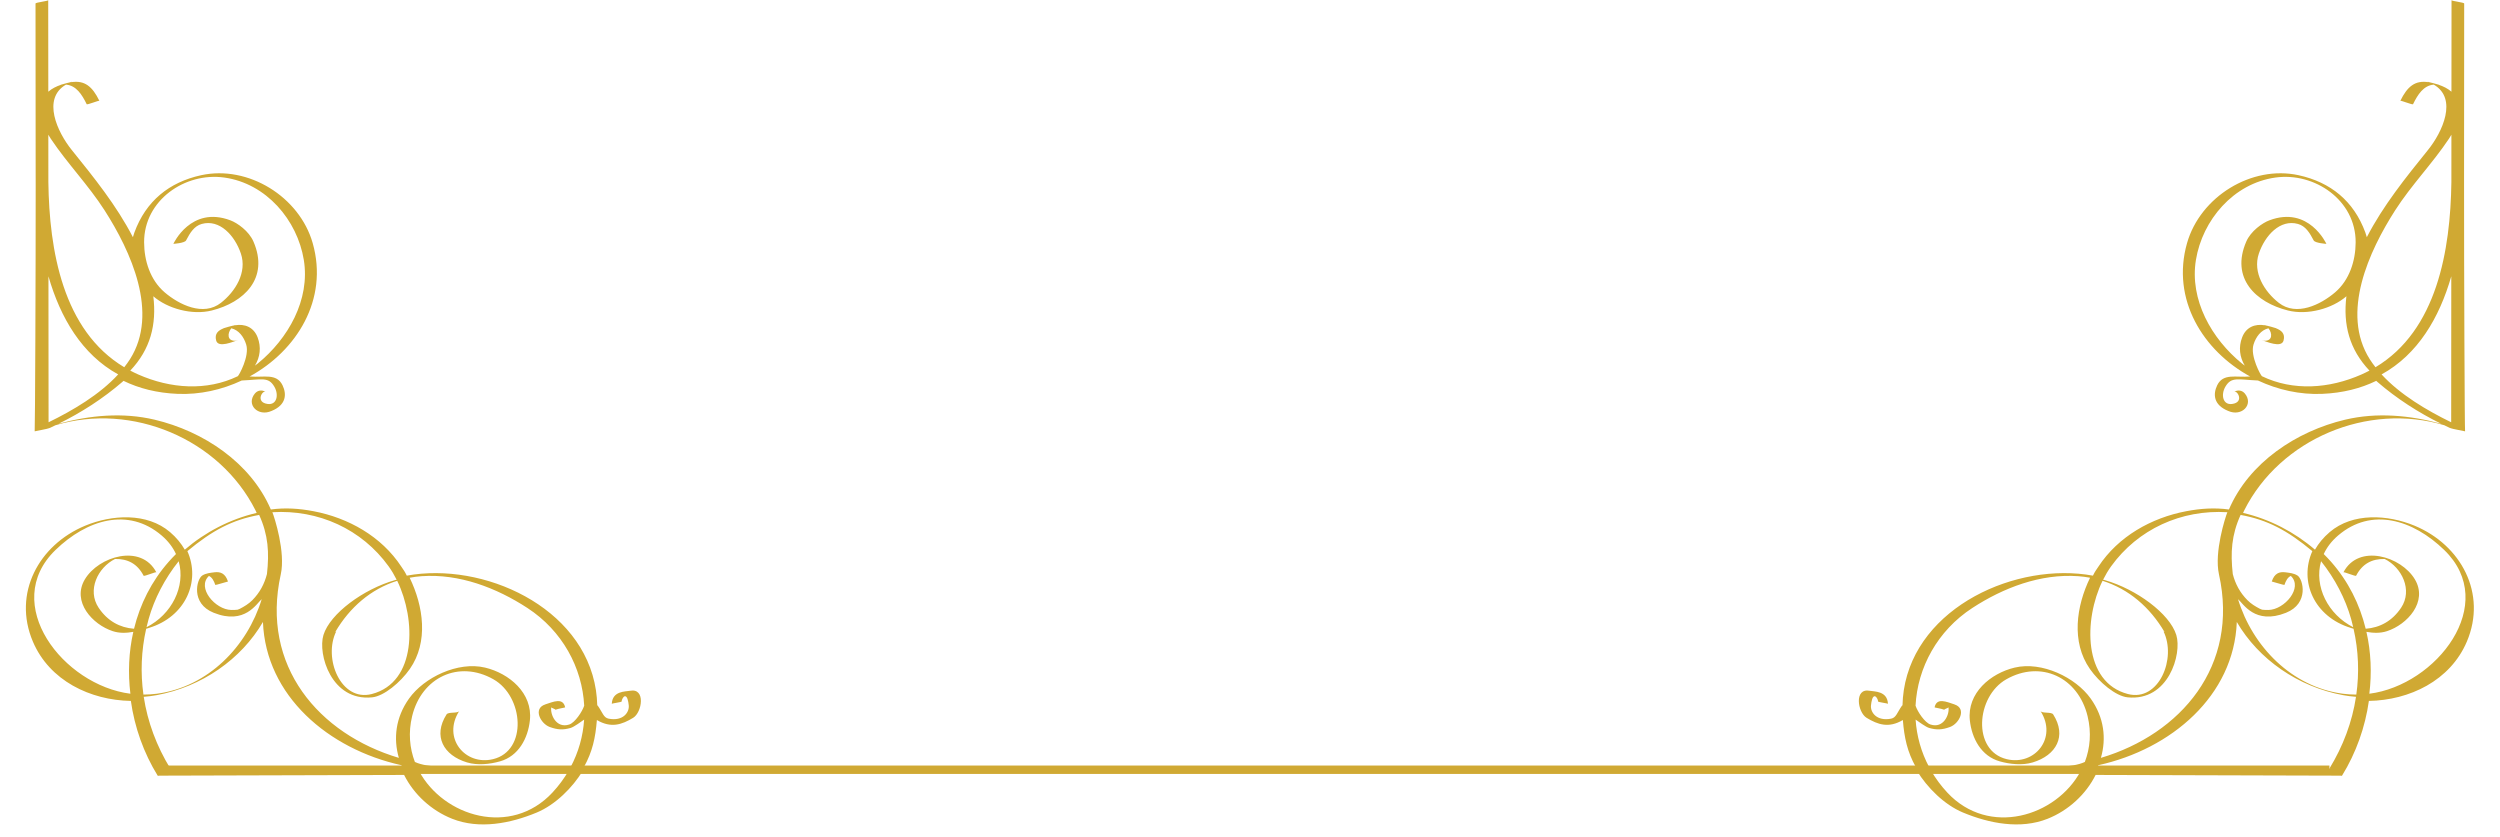
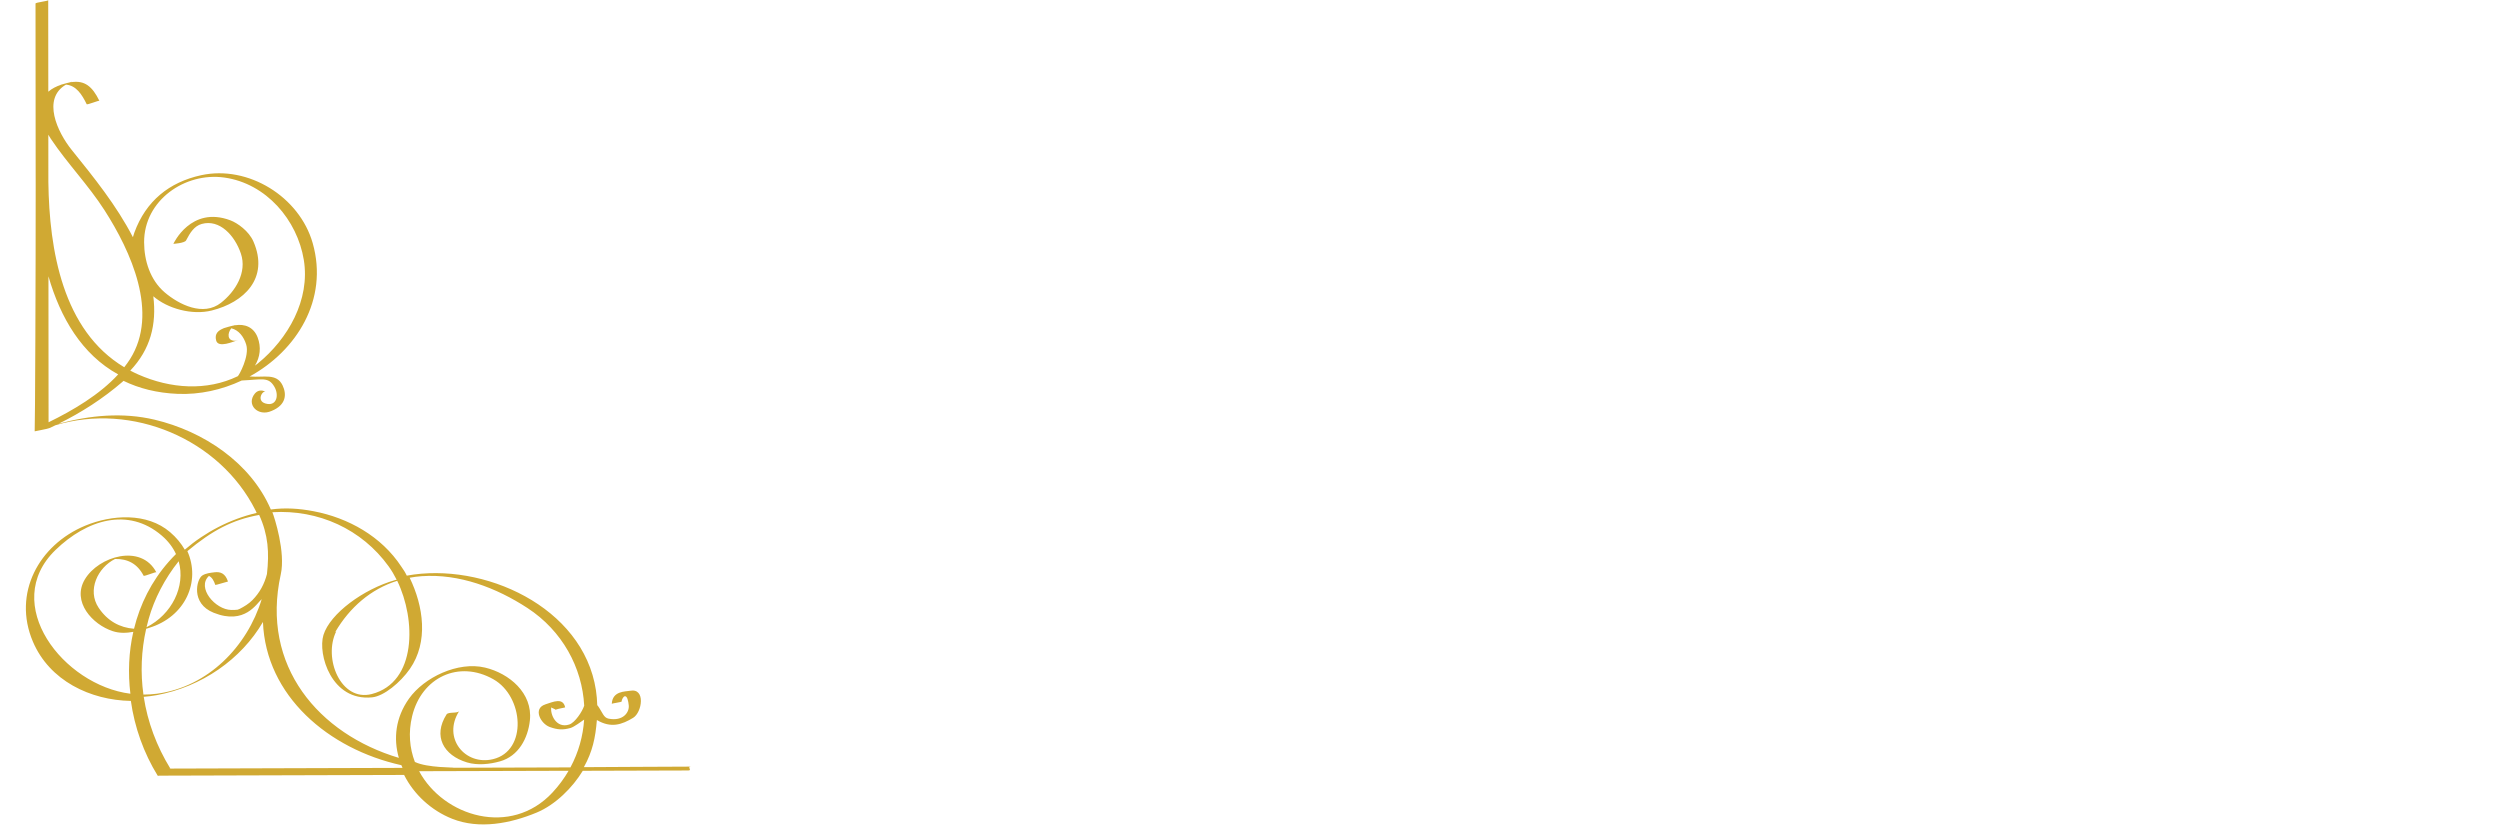
<svg xmlns="http://www.w3.org/2000/svg" fill="#000000" height="260" preserveAspectRatio="xMidYMid meet" version="1" viewBox="317.8 357.9 776.4 260.0" width="776.4" zoomAndPan="magnify">
  <g fill="#d0a933" id="change1_1">
    <path d="M 489.352 604.051 C 476.441 617.898 455.555 611.5 447.965 597.406 C 463.438 597.367 478.91 597.32 494.383 597.273 C 493.008 599.648 491.336 601.922 489.352 604.051 Z M 370.703 596.59 C 366.418 589.609 363.625 582.078 362.438 574.301 C 363.77 574.191 365.098 574.043 366.398 573.797 C 380.426 571.219 392.707 562.656 399.461 551.059 C 400.34 573.98 419.797 590.539 442.457 595.539 C 442.57 595.816 442.688 596.098 442.809 596.371 C 418.777 596.445 394.742 596.516 370.703 596.59 Z M 370.273 596.617 C 370.492 596.562 370.637 596.543 370.688 596.59 C 370.66 596.59 370.629 596.59 370.598 596.59 C 370.488 596.59 370.383 596.602 370.273 596.617 Z M 335.035 528.703 C 344.73 519.309 357.578 515.301 368 524.203 C 370.039 525.941 371.5 527.898 372.453 529.965 C 371.684 530.727 370.938 531.516 370.223 532.324 C 364.82 538.445 361.277 545.594 359.426 553.164 C 355 552.836 351.168 550.742 348.434 546.645 C 344.781 541.18 348.156 534.16 353.535 531.492 C 357.484 531.422 360.469 532.977 362.402 536.699 C 362.555 536.984 366.219 535.402 366.348 535.637 C 361.672 526.66 348.426 530.629 344.145 537.836 C 340.02 544.785 346.547 551.863 352.801 553.906 C 354.902 554.598 357.07 554.516 359.199 554.125 C 357.781 560.391 357.512 566.914 358.293 573.344 C 337.469 570.707 317.762 545.438 335.035 528.703 Z M 363.312 552.684 C 363.512 551.832 363.723 550.973 363.965 550.117 C 365.727 543.852 368.969 537.605 373.289 532.191 C 375.523 540.031 371.109 548.75 363.312 552.684 Z M 398.285 517.816 C 401.121 524.055 401.449 529.523 400.703 536.184 C 399.906 539.27 398.484 541.949 396.168 544.289 C 395.051 545.422 393.672 546.25 392.273 546.977 C 391.945 547.098 391.727 547.191 391.59 547.246 C 390.938 547.332 390.277 547.34 389.621 547.332 C 384.648 547.238 378.797 540.418 382.684 536.758 C 383.656 537.199 384.23 538.25 384.664 539.559 C 384.699 539.664 388.59 538.461 388.602 538.496 C 387.758 535.926 386.227 535.414 384.426 535.629 C 384.449 535.621 384.461 535.605 384.48 535.602 C 384.438 535.617 384.395 535.629 384.352 535.637 C 383.184 535.789 381.746 535.91 380.609 536.637 C 378.867 537.746 376.926 545.305 384.168 548.199 C 393.879 552.086 397.531 545.234 399.078 543.973 C 394.586 558.684 382.383 571.25 366.523 573.344 C 365.125 573.527 363.73 573.609 362.344 573.609 C 361.402 566.891 361.656 560 363.195 553.164 C 363.316 553.129 364.055 552.914 364.129 552.895 C 364.109 552.898 364.086 552.898 364.07 552.898 C 375.438 549.441 380.184 538.445 375.992 529.062 C 383.805 522.566 389.988 519.332 398.285 517.816 Z M 433.25 573.441 C 423.664 575.922 418.062 562.316 422.238 553.93 C 422.188 554.047 422.062 554.125 421.906 554.195 C 426.422 546.48 433.008 540.832 441.156 538.273 C 447.02 550.297 447.277 569.805 433.25 573.441 Z M 438.496 533.789 C 439.414 535.066 440.242 536.461 440.98 537.93 C 440.801 537.977 440.617 538.02 440.434 538.07 C 430.703 540.855 420.32 548.426 418.25 555.105 C 416.434 560.98 420.676 575.762 433.379 574.465 C 437.027 574.094 442.152 569.855 445.09 565.637 C 450.93 557.25 449.316 546.152 445.023 537.32 C 446.238 537.098 447.473 536.926 448.742 536.84 C 460.434 536.02 471.953 540.434 481.582 546.707 C 492.438 553.781 498.617 565.258 499.23 577.051 C 498.633 578.898 496.367 582.32 494.594 582.902 C 490.535 584.242 488.609 579.734 489.008 577.559 C 489.172 577.855 490.617 578.195 490.223 578.344 C 491.41 577.895 493.332 577.672 493.312 577.566 C 492.988 576.027 492.078 575.59 490.977 575.633 C 490.988 575.633 490.996 575.629 491.016 575.621 C 490.996 575.629 490.973 575.629 490.949 575.633 C 489.762 575.688 488.355 576.277 487.215 576.629 C 487.199 576.637 487.188 576.641 487.176 576.648 C 487.16 576.648 487.152 576.648 487.145 576.66 L 487.152 576.66 C 483.219 577.938 485.672 582.629 488.512 583.668 C 490.965 584.562 492.613 584.637 494.977 583.98 C 496.102 583.66 498.324 581.969 499.207 581.379 C 498.879 586.469 497.48 591.527 494.957 596.223 C 482.844 596.258 470.734 596.293 458.617 596.332 C 459.051 596.176 450.566 596.414 446.645 594.531 C 445.016 590.25 444.555 585.422 445.793 580.312 C 448.723 568.242 460.289 562.785 471.023 568.852 C 480.484 574.199 481.684 591.059 470.922 593.664 C 462.293 595.762 455.051 587.133 460.418 578.715 C 459.891 579.539 457.027 578.91 456.48 579.77 C 452.191 586.504 455.512 592.465 462.836 594.676 C 466.109 595.66 469.914 595.234 473.059 594.352 C 478.844 592.734 481.762 587.199 482.363 581.613 C 483.281 573.109 475.895 567 468.438 565.227 C 460.023 563.223 449.523 568.254 444.824 574.855 C 440.613 580.781 439.945 587.312 441.668 593.266 C 416.871 585.875 398.66 564.773 405 536.262 C 406.527 529.414 403.043 518.578 402.391 516.973 C 416.699 516.102 430.16 522.227 438.496 533.789 Z M 354.5 474.176 C 348.727 480.461 340.504 485.328 332.883 489.043 C 332.871 473.93 332.859 458.82 332.848 443.711 C 336.551 456.602 343.246 467.98 354.5 474.176 Z M 333.605 401.039 C 338.754 408.727 345.25 415.379 350.273 423.211 C 358.395 435.871 367.281 455.113 358.16 469.469 C 357.617 470.324 357.016 471.145 356.387 471.949 C 337.273 460.504 333.105 435.582 332.82 414.457 C 332.816 409.551 332.812 404.652 332.809 399.746 C 333.078 400.207 333.34 400.641 333.605 401.039 Z M 387.465 413.039 C 400.535 414.871 410.129 426.289 412.148 438.586 C 414.191 451.035 407.23 463.156 397.863 470.781 C 397.574 471.02 397.273 471.223 396.98 471.445 C 398.566 468.801 398.984 465.746 397.797 462.648 C 396.578 459.488 393.797 458.398 390.773 458.922 C 390.828 458.895 390.883 458.852 390.945 458.832 C 390.699 458.895 390.461 458.961 390.219 459.027 C 390.133 459.047 390.051 459.055 389.961 459.074 C 389.219 459.27 388.359 459.465 387.559 459.742 C 387.398 459.785 387.234 459.832 387.074 459.871 C 387.16 459.852 387.242 459.844 387.328 459.832 C 385.672 460.457 384.336 461.469 384.934 463.664 C 385.59 466.086 390.297 463.961 391.742 463.508 C 391.527 463.574 391.254 463.648 390.965 463.723 C 388.305 463.867 388.367 461.406 389.633 459.852 C 391.938 460.395 393.523 462.484 394.266 464.922 C 395.355 468.477 391.98 474.574 391.648 474.734 C 391.637 474.734 391.621 474.742 391.609 474.734 C 391.621 474.742 391.629 474.742 391.637 474.742 C 381.98 479.398 370.758 478.633 360.727 474.195 C 359.879 473.82 359.059 473.414 358.258 472.996 C 364.508 466.406 366.484 458.699 365.414 449.91 C 369.812 453.738 377.457 455.863 383.566 454.328 C 393.516 451.84 401.477 444.367 396.516 432.93 C 395.094 429.641 391.527 427.141 389.348 426.324 C 377.07 421.703 371.641 433.633 371.641 433.633 C 371.641 433.633 375.141 433.41 375.582 432.57 C 376.844 430.172 378.09 428.109 380.461 427.445 C 386.012 425.91 390.707 431.02 392.609 436.645 C 394.602 442.531 390.855 448.477 386.41 451.953 C 380.926 456.238 373.414 452.523 368.922 448.68 C 364.449 444.848 362.578 438.871 362.555 433.172 C 362.496 420.062 375.297 411.332 387.465 413.039 Z M 532.383 595.98 C 520.312 595.98 511.09 596.129 499.125 596.148 C 501.805 591.336 502.719 587.039 503.168 581.508 C 507.551 584.113 510.926 582.949 514.43 580.824 C 517.238 579.113 518.371 571.473 513.438 572.43 C 512.066 572.699 507.973 572.426 507.797 576.496 C 507.801 576.316 510.902 575.98 510.871 575.738 C 510.82 575.273 511.355 574.301 511.723 574.168 C 512.645 573.812 512.941 575.816 513.066 576.957 C 513.297 579.125 511.293 581.957 506.816 581.09 C 505.23 580.785 504.973 579.234 503.41 577.008 C 503.391 576.98 503.328 576.988 503.285 576.98 C 503.234 575.363 503.113 573.766 502.867 572.203 C 498.871 546.266 467.77 532.332 444.133 536.672 C 443.383 535.16 443.312 535.223 442.438 533.875 C 436.289 524.492 425.984 518.711 415.152 516.66 C 410.715 515.816 406.375 515.516 401.91 516.129 C 395.66 501.574 380.949 491.82 365.816 488.238 C 355.906 485.891 345.711 486.863 335.992 489.504 C 343.07 486.02 349.828 481.66 355.781 476.52 C 355.914 476.41 356.027 476.293 356.156 476.176 C 360.945 478.508 366.504 479.949 372.961 480.219 C 379.832 480.504 386.699 478.973 392.875 476.07 C 399.164 475.785 401.145 474.828 403.004 477.996 C 404.445 480.453 403.824 483.77 400.895 483.352 C 397.039 482.812 399.309 479.008 400.293 479.582 C 399.141 478.91 397.809 479.078 396.949 480.121 C 394.133 483.555 397.941 487.398 402.133 485.523 C 406.746 483.645 406.867 480.301 405.543 477.551 C 403.68 473.703 399.637 475.203 395.551 474.824 C 395.469 474.816 395.391 474.828 395.309 474.828 C 409.953 466.828 419.879 450.898 414.918 433.426 C 410.82 418.988 394.855 409.113 380.25 412.316 C 370.355 414.488 363.129 420.293 359.527 430.137 C 359.352 430.605 359.203 431.09 359.074 431.566 C 354.035 421.77 346.902 412.93 340.074 404.469 C 335.621 398.945 330.762 388.543 338.293 384.18 C 341.477 384.453 343.258 387.258 344.727 390.27 C 344.855 390.535 348.566 389.008 348.664 389.215 C 346.504 384.781 344.109 382.754 339.887 383.43 C 340.047 383.359 340.203 383.293 340.371 383.23 C 339.98 383.34 339.59 383.449 339.191 383.551 C 338.953 383.605 338.715 383.652 338.469 383.719 C 338.098 383.82 337.727 383.93 337.367 384.035 C 337.078 384.117 336.793 384.191 336.5 384.273 C 336.582 384.254 336.656 384.254 336.738 384.238 C 335.297 384.727 333.977 385.363 332.801 386.379 C 332.793 376.895 332.781 367.422 332.773 357.945 C 332.773 358.266 328.832 358.621 328.832 359.004 C 328.848 376.68 328.859 394.363 328.875 412.043 C 328.863 413.113 328.867 414.195 328.883 415.285 C 328.902 440.766 328.691 491.805 328.57 491.852 C 328.691 491.812 332.883 491.027 332.883 490.926 C 333.027 490.879 333.191 490.836 333.336 490.777 C 333.898 490.512 334.457 490.234 335.023 489.965 C 358.797 482.816 385.965 494.188 397.137 516.375 C 397.273 516.645 397.387 516.914 397.512 517.188 C 389.293 519.094 381.504 523.168 375.184 528.609 C 374.07 526.664 372.566 524.82 370.621 523.16 C 363.441 517.02 352.523 517.719 344.238 521.164 C 329.816 527.152 321.68 542.23 328.008 557.145 C 333.18 569.316 345.859 575.359 358.441 575.578 C 359.59 583.746 362.414 591.723 366.762 598.781 C 366.723 598.781 366.691 598.789 366.652 598.789 C 366.695 598.789 366.727 598.789 366.766 598.789 C 366.77 598.797 366.77 598.797 366.77 598.801 C 366.816 598.867 367.004 598.855 367.27 598.789 C 392.617 598.715 417.957 598.641 443.301 598.566 C 446.305 604.578 451.738 609.602 458.215 612.176 C 466.66 615.531 476.34 613.633 484.48 610.246 C 490.301 607.832 495.672 602.438 498.789 597.277 C 509.754 597.246 520.57 597.211 531.539 597.18 C 532.859 597.18 531.078 595.98 532.383 595.98" fill="inherit" />
-     <path d="M 917.535 597.273 C 933.008 597.32 948.48 597.367 963.953 597.406 C 956.367 611.5 935.48 617.898 922.566 604.051 C 920.582 601.922 918.91 599.648 917.535 597.273 Z M 969.109 596.371 C 969.23 596.098 969.348 595.816 969.465 595.539 C 992.121 590.539 1011.578 573.98 1012.461 551.059 C 1019.211 562.656 1031.5 571.219 1045.52 573.797 C 1046.82 574.043 1048.148 574.191 1049.48 574.301 C 1048.301 582.078 1045.5 589.609 1041.219 596.59 C 1017.18 596.516 993.145 596.445 969.109 596.371 Z M 1041.328 596.59 C 1041.289 596.59 1041.262 596.59 1041.23 596.59 C 1041.281 596.543 1041.43 596.562 1041.648 596.617 C 1041.539 596.602 1041.43 596.59 1041.328 596.59 Z M 1053.621 573.344 C 1054.41 566.914 1054.141 560.391 1052.719 554.125 C 1054.852 554.516 1057.012 554.598 1059.121 553.906 C 1065.379 551.863 1071.898 544.785 1067.77 537.836 C 1063.5 530.629 1050.25 526.66 1045.578 535.637 C 1045.699 535.402 1049.371 536.984 1049.512 536.699 C 1051.449 532.977 1054.441 531.422 1058.379 531.492 C 1063.762 534.16 1067.141 541.18 1063.488 546.645 C 1060.75 550.742 1056.922 552.836 1052.488 553.164 C 1050.641 545.594 1047.102 538.445 1041.699 532.324 C 1040.98 531.516 1040.23 530.727 1039.461 529.965 C 1040.422 527.898 1041.879 525.941 1043.922 524.203 C 1054.34 515.301 1067.191 519.309 1076.879 528.703 C 1094.16 545.438 1074.449 570.707 1053.621 573.344 Z M 1038.629 532.191 C 1042.949 537.605 1046.191 543.852 1047.961 550.117 C 1048.199 550.973 1048.398 551.832 1048.609 552.684 C 1040.809 548.75 1036.398 540.031 1038.629 532.191 Z M 1035.922 529.062 C 1031.73 538.445 1036.48 549.441 1047.852 552.898 C 1047.828 552.898 1047.809 552.898 1047.789 552.895 C 1047.859 552.914 1048.602 553.129 1048.719 553.164 C 1050.27 560 1050.52 566.891 1049.578 573.609 C 1048.191 573.609 1046.789 573.527 1045.391 573.344 C 1029.531 571.25 1017.328 558.684 1012.84 543.973 C 1014.391 545.234 1018.039 552.086 1027.75 548.199 C 1034.988 545.305 1033.051 537.746 1031.309 536.637 C 1030.172 535.91 1028.738 535.789 1027.559 535.637 C 1027.52 535.629 1027.48 535.617 1027.441 535.602 C 1027.461 535.605 1027.469 535.621 1027.488 535.629 C 1025.691 535.414 1024.16 535.926 1023.32 538.496 C 1023.328 538.461 1027.219 539.664 1027.25 539.559 C 1027.691 538.25 1028.262 537.199 1029.238 536.758 C 1033.121 540.418 1027.27 547.238 1022.301 547.332 C 1021.641 547.34 1020.98 547.332 1020.328 547.246 C 1020.199 547.191 1019.969 547.098 1019.648 546.977 C 1018.25 546.25 1016.871 545.422 1015.762 544.289 C 1013.441 541.949 1012.012 539.27 1011.211 536.184 C 1010.469 529.523 1010.801 524.055 1013.641 517.816 C 1021.93 519.332 1028.121 522.566 1035.922 529.062 Z M 970.762 538.273 C 978.91 540.832 985.492 546.48 990.02 554.195 C 989.859 554.125 989.734 554.047 989.676 553.93 C 993.852 562.316 988.258 575.922 978.664 573.441 C 964.645 569.805 964.902 550.297 970.762 538.273 Z M 1009.531 516.973 C 1008.879 518.578 1005.391 529.414 1006.922 536.262 C 1013.262 564.773 995.043 585.875 970.254 593.266 C 971.973 587.312 971.309 580.781 967.094 574.855 C 962.395 568.254 951.898 563.223 943.484 565.227 C 936.02 567 928.637 573.109 929.555 581.613 C 930.16 587.199 933.078 592.734 938.863 594.352 C 942.004 595.234 945.809 595.66 949.082 594.676 C 956.402 592.465 959.73 586.504 955.438 579.77 C 954.891 578.91 952.027 579.539 951.5 578.715 C 956.867 587.133 949.629 595.762 940.996 593.664 C 930.238 591.059 931.434 574.199 940.895 568.852 C 951.629 562.785 963.195 568.242 966.121 580.312 C 967.363 585.422 966.902 590.25 965.273 594.531 C 961.355 596.414 952.863 596.176 953.301 596.332 C 941.188 596.293 929.074 596.258 916.961 596.223 C 914.438 591.527 913.043 586.469 912.711 581.379 C 913.598 581.969 915.82 583.66 916.941 583.98 C 919.301 584.637 920.953 584.562 923.406 583.668 C 926.25 582.629 928.695 577.938 924.766 576.66 L 924.77 576.66 C 924.766 576.648 924.758 576.648 924.746 576.648 C 924.734 576.641 924.719 576.637 924.703 576.629 C 923.566 576.277 922.156 575.688 920.965 575.633 C 920.949 575.629 920.93 575.629 920.898 575.621 C 920.922 575.629 920.93 575.633 920.941 575.633 C 919.836 575.59 918.93 576.027 918.605 577.566 C 918.59 577.672 920.508 577.895 921.699 578.344 C 921.309 578.195 922.746 577.855 922.91 577.559 C 923.309 579.734 921.387 584.242 917.328 582.902 C 915.555 582.32 913.285 578.898 912.691 577.051 C 913.297 565.258 919.48 553.781 930.336 546.707 C 939.969 540.434 951.488 536.02 963.172 536.84 C 964.445 536.926 965.688 537.098 966.895 537.32 C 962.598 546.152 960.988 557.25 966.828 565.637 C 969.766 569.855 974.891 574.094 978.539 574.465 C 991.242 575.762 995.488 560.98 993.672 555.105 C 991.602 548.426 981.219 540.855 971.488 538.07 C 971.305 538.02 971.121 537.977 970.938 537.93 C 971.676 536.461 972.508 535.066 973.418 533.789 C 981.758 522.227 995.219 516.102 1009.531 516.973 Z M 1079.07 443.711 C 1079.059 458.82 1079.051 473.93 1079.039 489.043 C 1071.422 485.328 1063.191 480.461 1057.422 474.176 C 1068.672 467.98 1075.371 456.602 1079.07 443.711 Z M 1079.109 399.746 C 1079.102 404.652 1079.102 409.551 1079.102 414.457 C 1078.809 435.582 1074.641 460.504 1055.531 471.949 C 1054.898 471.145 1054.301 470.324 1053.762 469.469 C 1044.629 455.113 1053.531 435.871 1061.641 423.211 C 1066.672 415.379 1073.172 408.727 1078.309 401.039 C 1078.57 400.641 1078.84 400.207 1079.109 399.746 Z M 1049.371 433.172 C 1049.34 438.871 1047.469 444.848 1043 448.68 C 1038.5 452.523 1030.988 456.238 1025.512 451.953 C 1021.059 448.477 1017.32 442.531 1019.309 436.645 C 1021.211 431.02 1025.91 425.91 1031.449 427.445 C 1033.828 428.109 1035.078 430.172 1036.34 432.57 C 1036.781 433.41 1040.281 433.633 1040.281 433.633 C 1040.281 433.633 1034.852 421.703 1022.578 426.324 C 1020.398 427.141 1016.828 429.641 1015.398 432.93 C 1010.449 444.367 1018.398 451.84 1028.352 454.328 C 1034.469 455.863 1042.109 453.738 1046.5 449.91 C 1045.43 458.699 1047.41 466.406 1053.66 472.996 C 1052.859 473.414 1052.039 473.82 1051.191 474.195 C 1041.16 478.633 1029.941 479.398 1020.281 474.742 C 1020.289 474.742 1020.289 474.742 1020.309 474.734 C 1020.289 474.742 1020.281 474.734 1020.27 474.734 C 1019.941 474.574 1016.559 468.477 1017.648 464.922 C 1018.391 462.484 1019.988 460.395 1022.289 459.852 C 1023.551 461.406 1023.609 463.867 1020.949 463.723 C 1020.66 463.648 1020.391 463.574 1020.172 463.508 C 1021.621 463.961 1026.328 466.086 1026.98 463.664 C 1027.578 461.469 1026.238 460.457 1024.59 459.832 C 1024.68 459.844 1024.762 459.852 1024.84 459.871 C 1024.68 459.832 1024.52 459.785 1024.359 459.742 C 1023.559 459.465 1022.699 459.27 1021.949 459.074 C 1021.871 459.055 1021.789 459.047 1021.699 459.027 C 1021.461 458.961 1021.219 458.895 1020.969 458.832 C 1021.031 458.852 1021.09 458.895 1021.141 458.922 C 1018.121 458.398 1015.34 459.488 1014.129 462.648 C 1012.93 465.746 1013.352 468.801 1014.941 471.445 C 1014.648 471.223 1014.352 471.02 1014.051 470.781 C 1004.691 463.156 997.723 451.035 999.77 438.586 C 1001.789 426.289 1011.379 414.871 1024.449 413.039 C 1036.621 411.332 1049.43 420.062 1049.371 433.172 Z M 880.379 597.18 C 891.348 597.211 902.164 597.246 913.133 597.277 C 916.25 602.438 921.617 607.832 927.441 610.246 C 935.582 613.633 945.258 615.531 953.707 612.176 C 960.184 609.602 965.617 604.578 968.613 598.566 C 993.965 598.641 1019.301 598.715 1044.648 598.789 C 1044.91 598.855 1045.102 598.867 1045.148 598.801 C 1045.148 598.797 1045.148 598.797 1045.148 598.789 C 1045.191 598.789 1045.219 598.789 1045.27 598.789 C 1045.23 598.789 1045.199 598.781 1045.148 598.781 C 1049.5 591.723 1052.328 583.746 1053.48 575.578 C 1066.059 575.359 1078.738 569.316 1083.91 557.145 C 1090.238 542.23 1082.102 527.152 1067.68 521.164 C 1059.391 517.719 1048.48 517.02 1041.301 523.16 C 1039.352 524.82 1037.84 526.664 1036.738 528.609 C 1030.422 523.168 1022.629 519.094 1014.41 517.188 C 1014.539 516.914 1014.648 516.645 1014.781 516.375 C 1025.961 494.188 1053.121 482.816 1076.898 489.965 C 1077.461 490.234 1078.02 490.512 1078.578 490.777 C 1078.73 490.836 1078.891 490.879 1079.039 490.926 C 1079.039 491.027 1083.23 491.812 1083.352 491.852 C 1083.23 491.805 1083.02 440.766 1083.039 415.285 C 1083.051 414.195 1083.059 413.113 1083.039 412.043 C 1083.059 394.363 1083.07 376.68 1083.078 359.004 C 1083.078 358.621 1079.148 358.266 1079.148 357.945 C 1079.141 367.422 1079.129 376.895 1079.121 386.379 C 1077.941 385.363 1076.621 384.727 1075.18 384.238 C 1075.262 384.254 1075.328 384.254 1075.41 384.273 C 1075.121 384.191 1074.84 384.117 1074.551 384.035 C 1074.191 383.93 1073.828 383.82 1073.449 383.719 C 1073.199 383.652 1072.969 383.605 1072.73 383.551 C 1072.328 383.449 1071.941 383.34 1071.539 383.23 C 1071.711 383.293 1071.871 383.359 1072.031 383.43 C 1067.809 382.754 1065.41 384.781 1063.25 389.215 C 1063.352 389.008 1067.059 390.535 1067.191 390.27 C 1068.66 387.258 1070.441 384.453 1073.629 384.18 C 1081.148 388.543 1076.301 398.945 1071.84 404.469 C 1065.012 412.93 1057.879 421.77 1052.84 431.566 C 1052.719 431.09 1052.57 430.605 1052.391 430.137 C 1048.789 420.293 1041.559 414.488 1031.672 412.316 C 1017.059 409.113 1001.102 418.988 997 433.426 C 992.043 450.898 1001.969 466.828 1016.609 474.828 C 1016.531 474.828 1016.449 474.816 1016.371 474.824 C 1012.281 475.203 1008.238 473.703 1006.371 477.551 C 1005.051 480.301 1005.172 483.645 1009.789 485.523 C 1013.969 487.398 1017.789 483.555 1014.969 480.121 C 1014.109 479.078 1012.781 478.91 1011.629 479.582 C 1012.609 479.008 1014.879 482.812 1011.031 483.352 C 1008.09 483.77 1007.469 480.453 1008.91 477.996 C 1010.77 474.828 1012.762 475.785 1019.039 476.07 C 1025.219 478.973 1032.09 480.504 1038.961 480.219 C 1045.41 479.949 1050.969 478.508 1055.762 476.176 C 1055.891 476.293 1056 476.41 1056.141 476.52 C 1062.09 481.66 1068.852 486.02 1075.93 489.504 C 1066.199 486.863 1056.012 485.891 1046.102 488.238 C 1030.969 491.82 1016.25 501.574 1010.012 516.129 C 1005.551 515.516 1001.199 515.816 996.766 516.66 C 985.938 518.711 975.629 524.492 969.48 533.875 C 968.602 535.223 968.535 535.16 967.781 536.672 C 944.148 532.332 913.051 546.266 909.051 572.203 C 908.809 573.766 908.684 575.363 908.637 576.98 C 908.59 576.988 908.531 576.98 908.504 577.008 C 906.945 579.234 906.688 580.785 905.102 581.09 C 900.625 581.957 898.621 579.125 898.855 576.957 C 898.98 575.816 899.273 573.812 900.199 574.168 C 900.562 574.301 901.098 575.273 901.047 575.738 C 901.016 575.98 904.113 576.316 904.121 576.496 C 903.945 572.426 899.852 572.699 898.484 572.43 C 893.543 571.473 894.684 579.113 897.488 580.824 C 900.996 582.949 904.363 584.113 908.75 581.508 C 909.199 587.039 910.113 591.336 912.793 596.148 C 900.824 596.129 891.609 595.98 879.531 595.98 C 880.84 595.98 879.062 597.18 880.379 597.18" fill="inherit" />
-     <path d="M 1041.23 598.254 L 367.27 598.254 L 367.27 595.645 L 1041.23 595.645 L 1041.23 598.254" fill="inherit" />
  </g>
</svg>